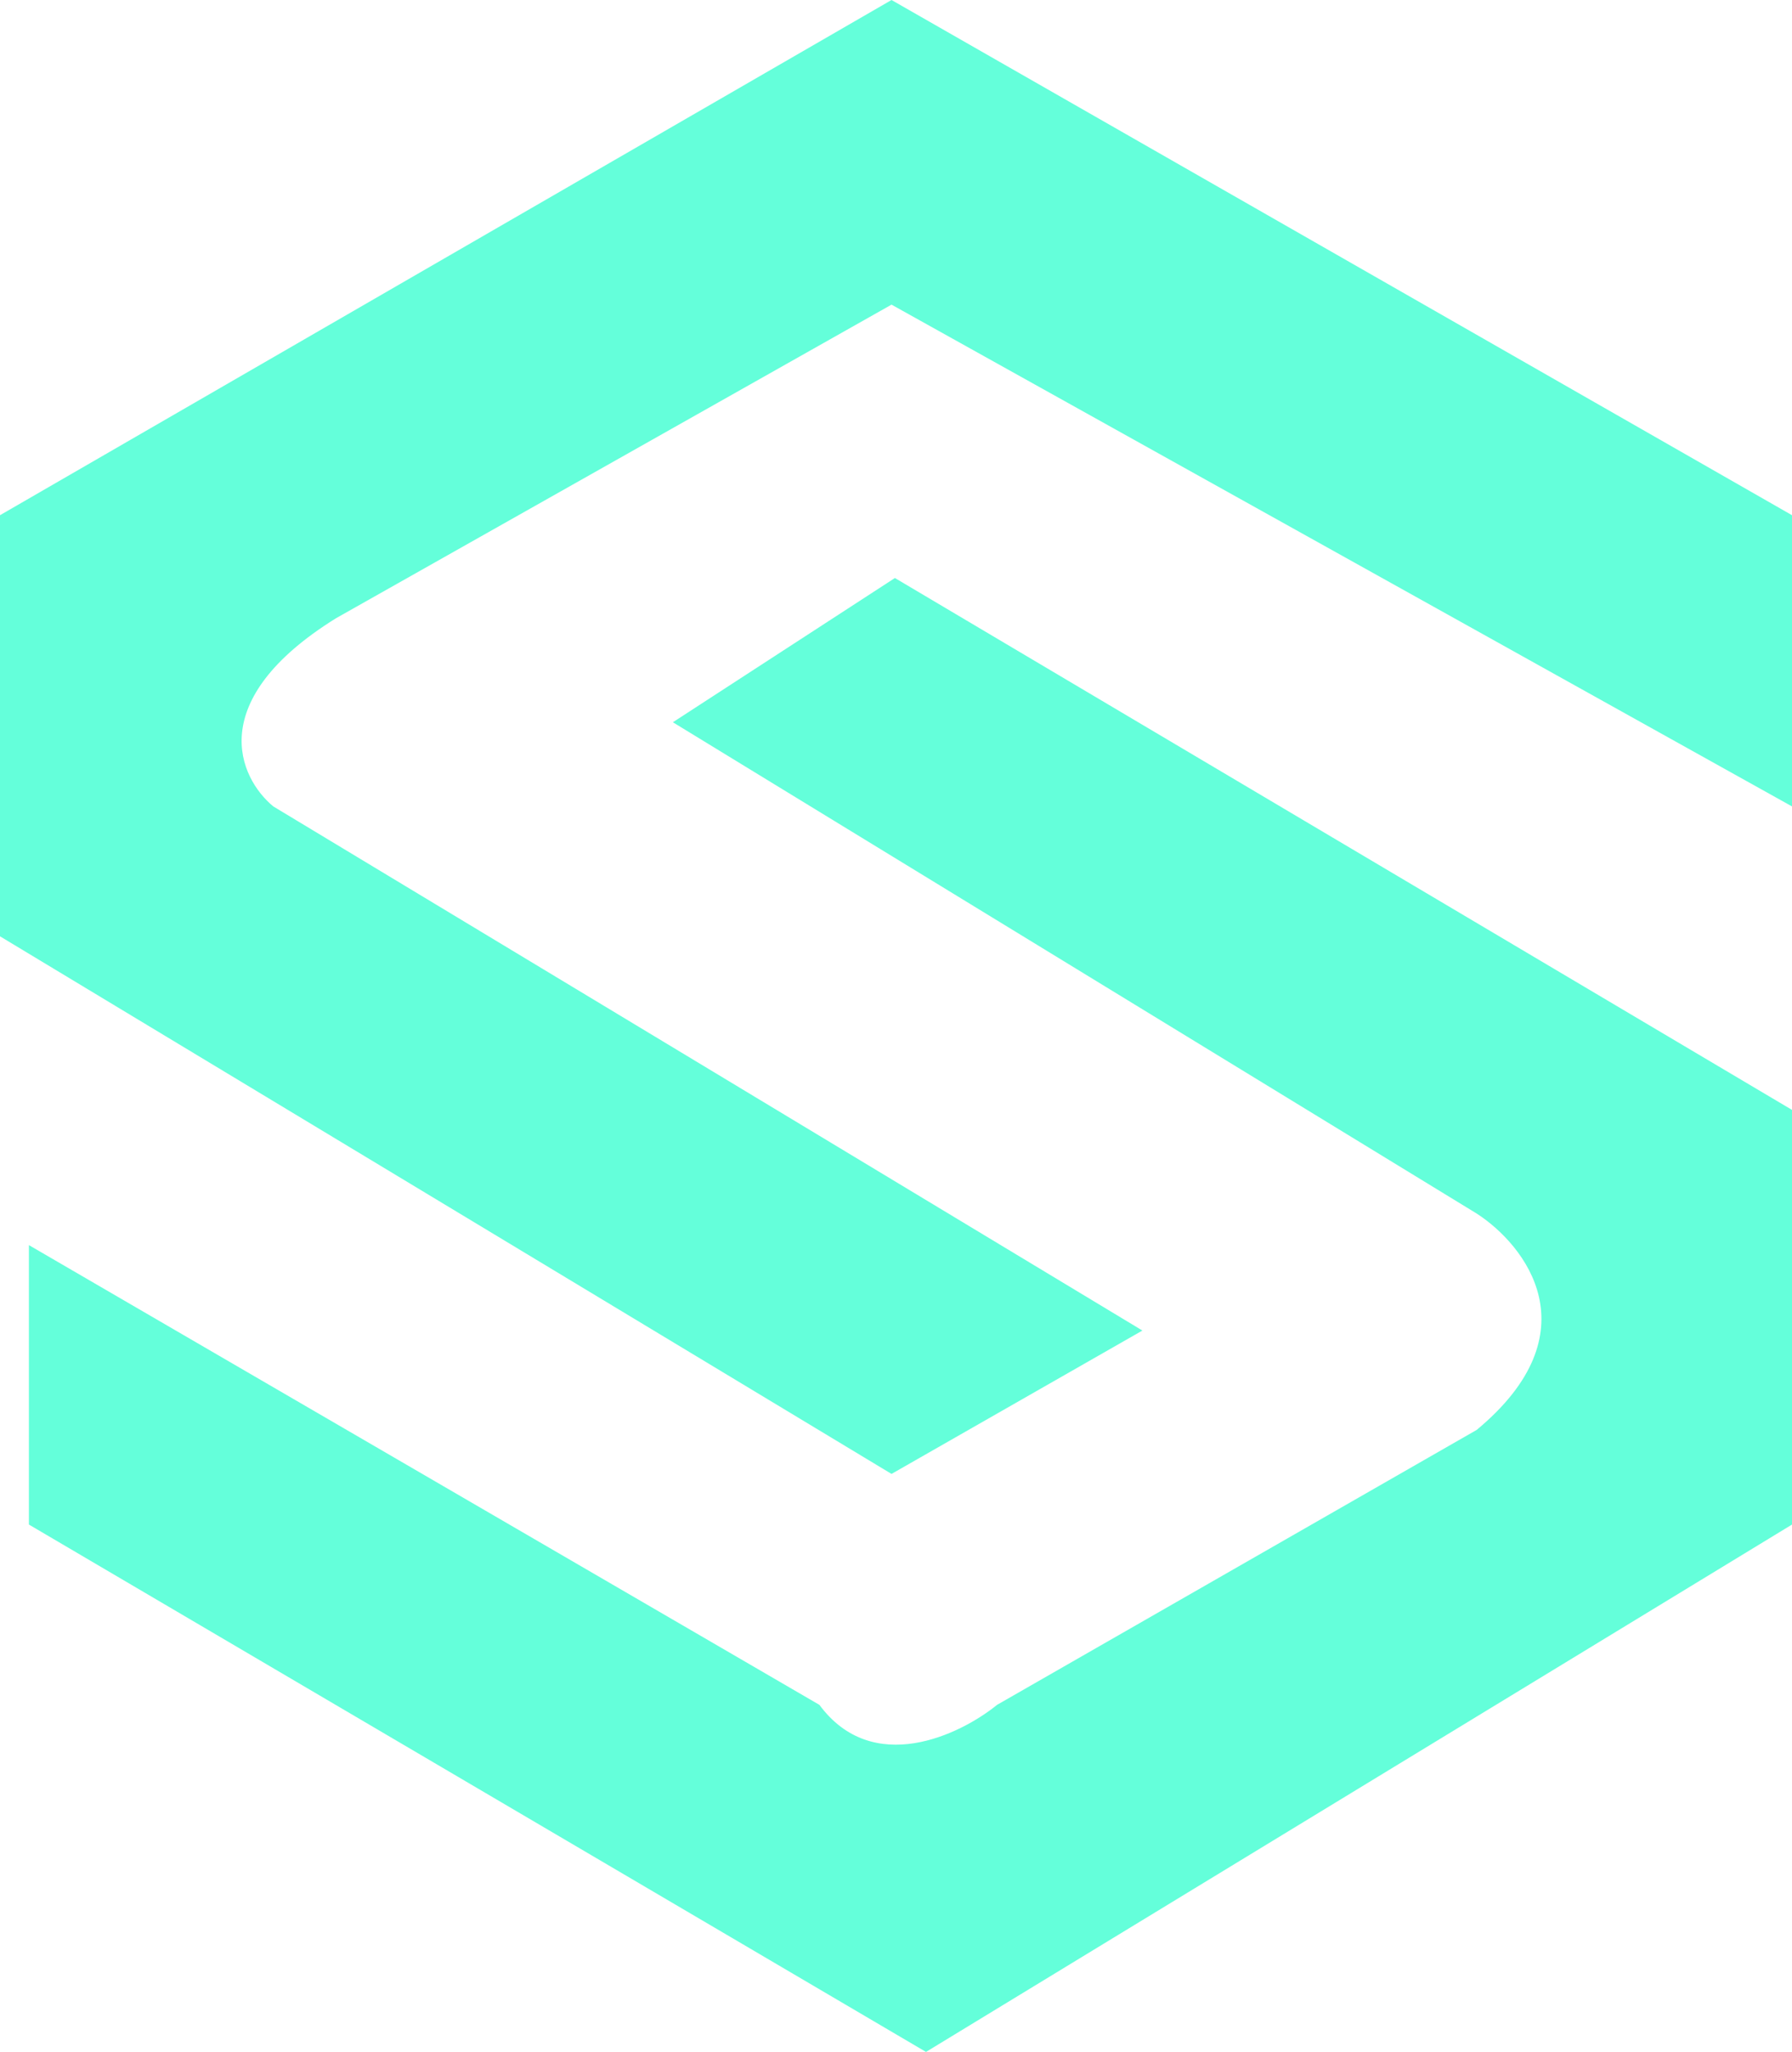
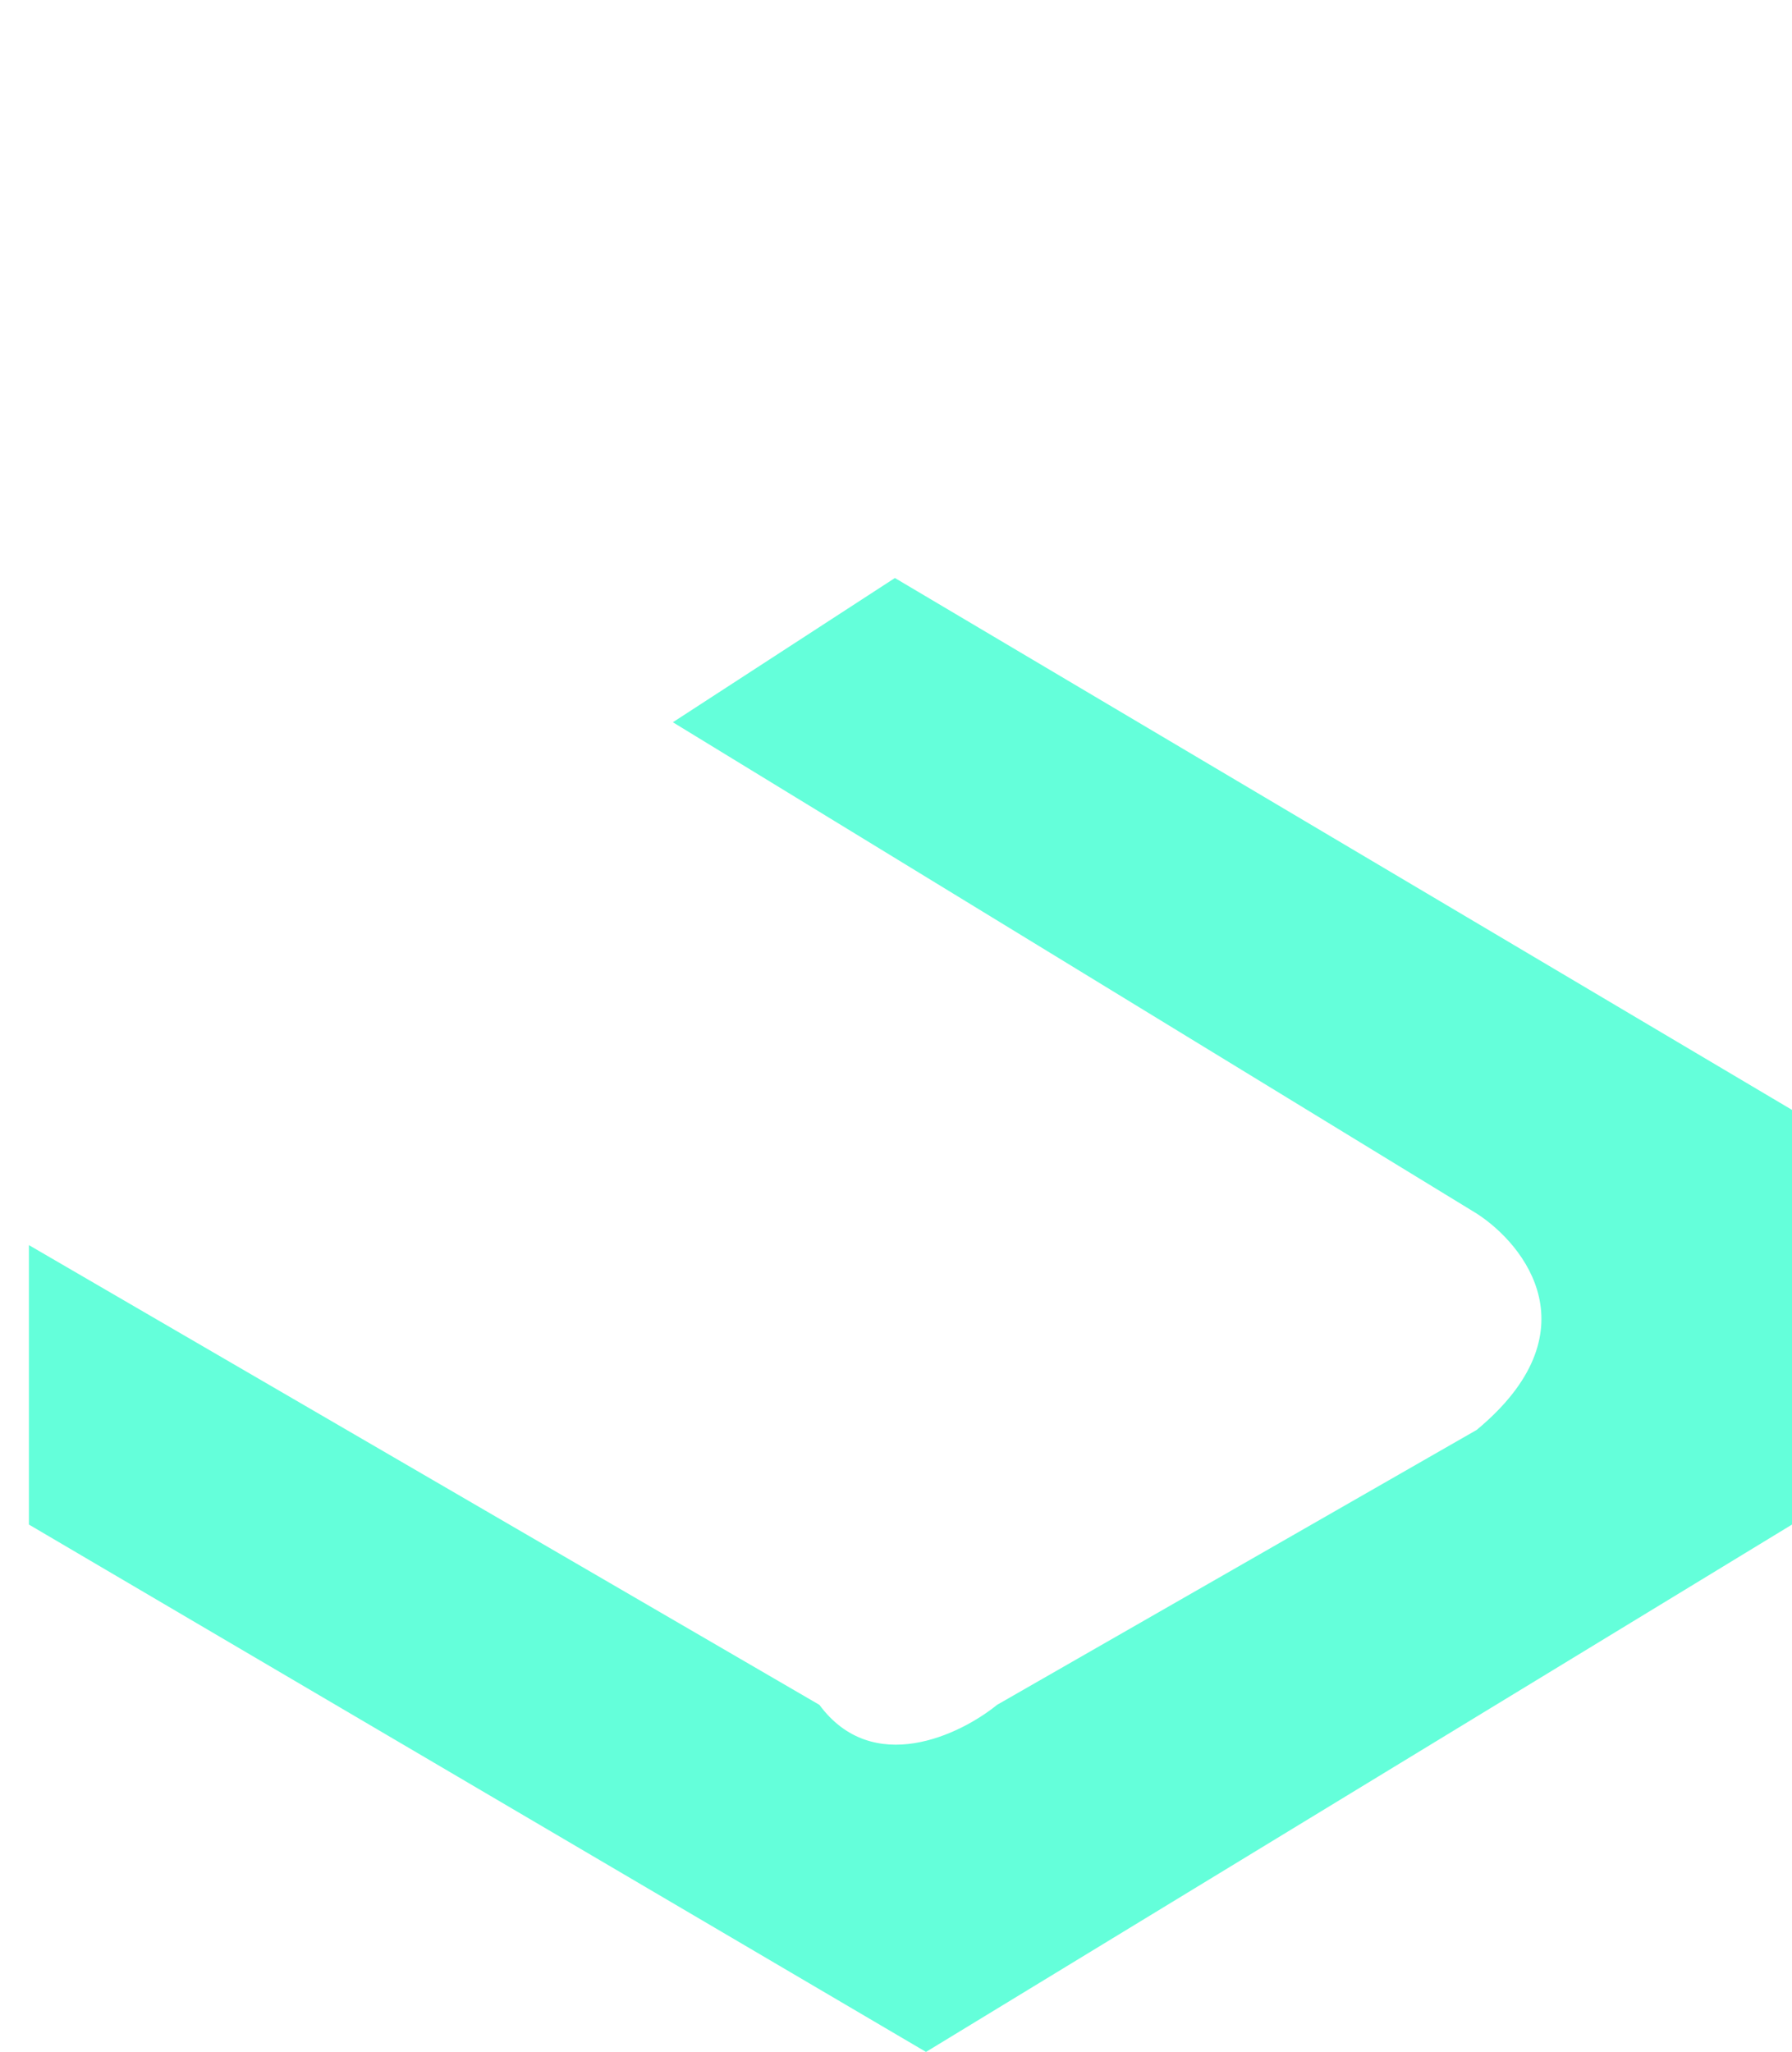
<svg xmlns="http://www.w3.org/2000/svg" width="62" height="71" viewBox="0 0 62 71" fill="none">
-   <path d="M62 17.827V27.903L30.845 10.541L11.625 21.392C7.037 24.244 8.267 26.921 9.455 27.903L39.525 46.039L30.845 51L0 32.398V17.827L30.845 0L62 17.827Z" fill="#64FFDA" />
  <path d="M1 52.752V43.083L28.35 58.991C30.194 61.486 33.216 60.031 34.496 58.991L51.091 49.477C55.147 46.108 52.781 43.083 51.091 41.991L23.28 24.991L30.962 20L62 38.404V52.752L32.038 71L1 52.752Z" fill="#64FFDA" />
</svg>